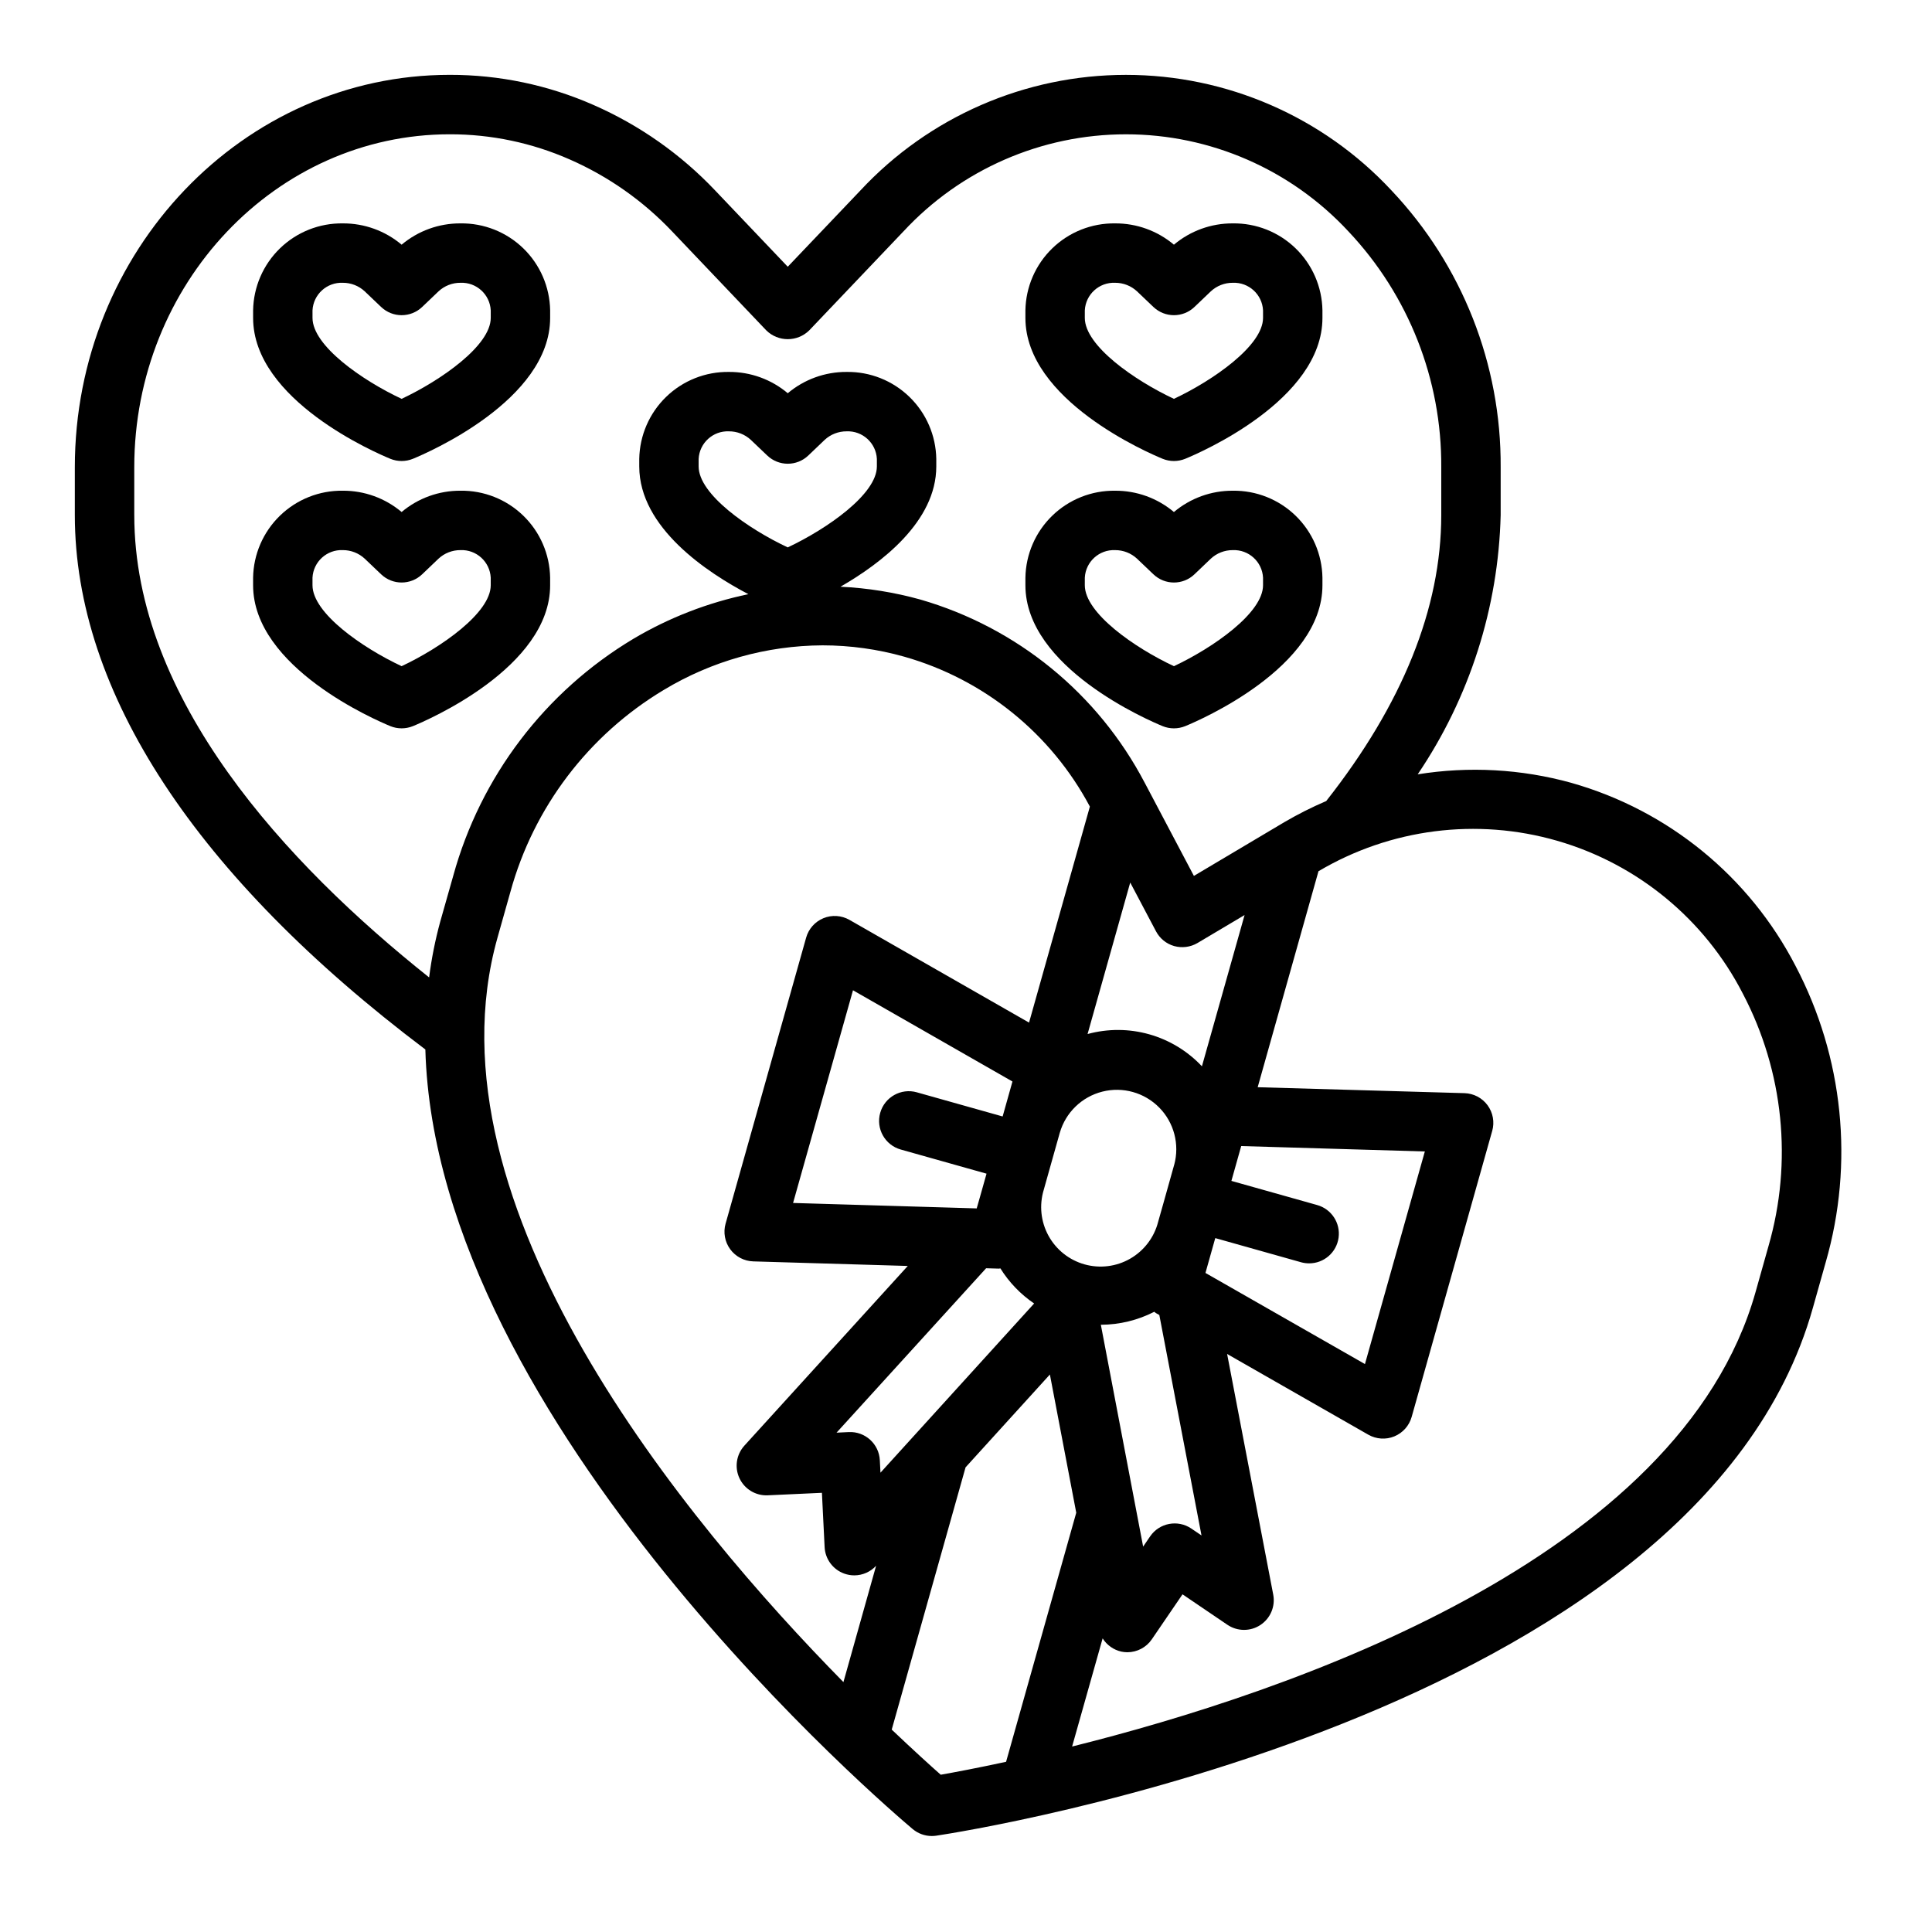
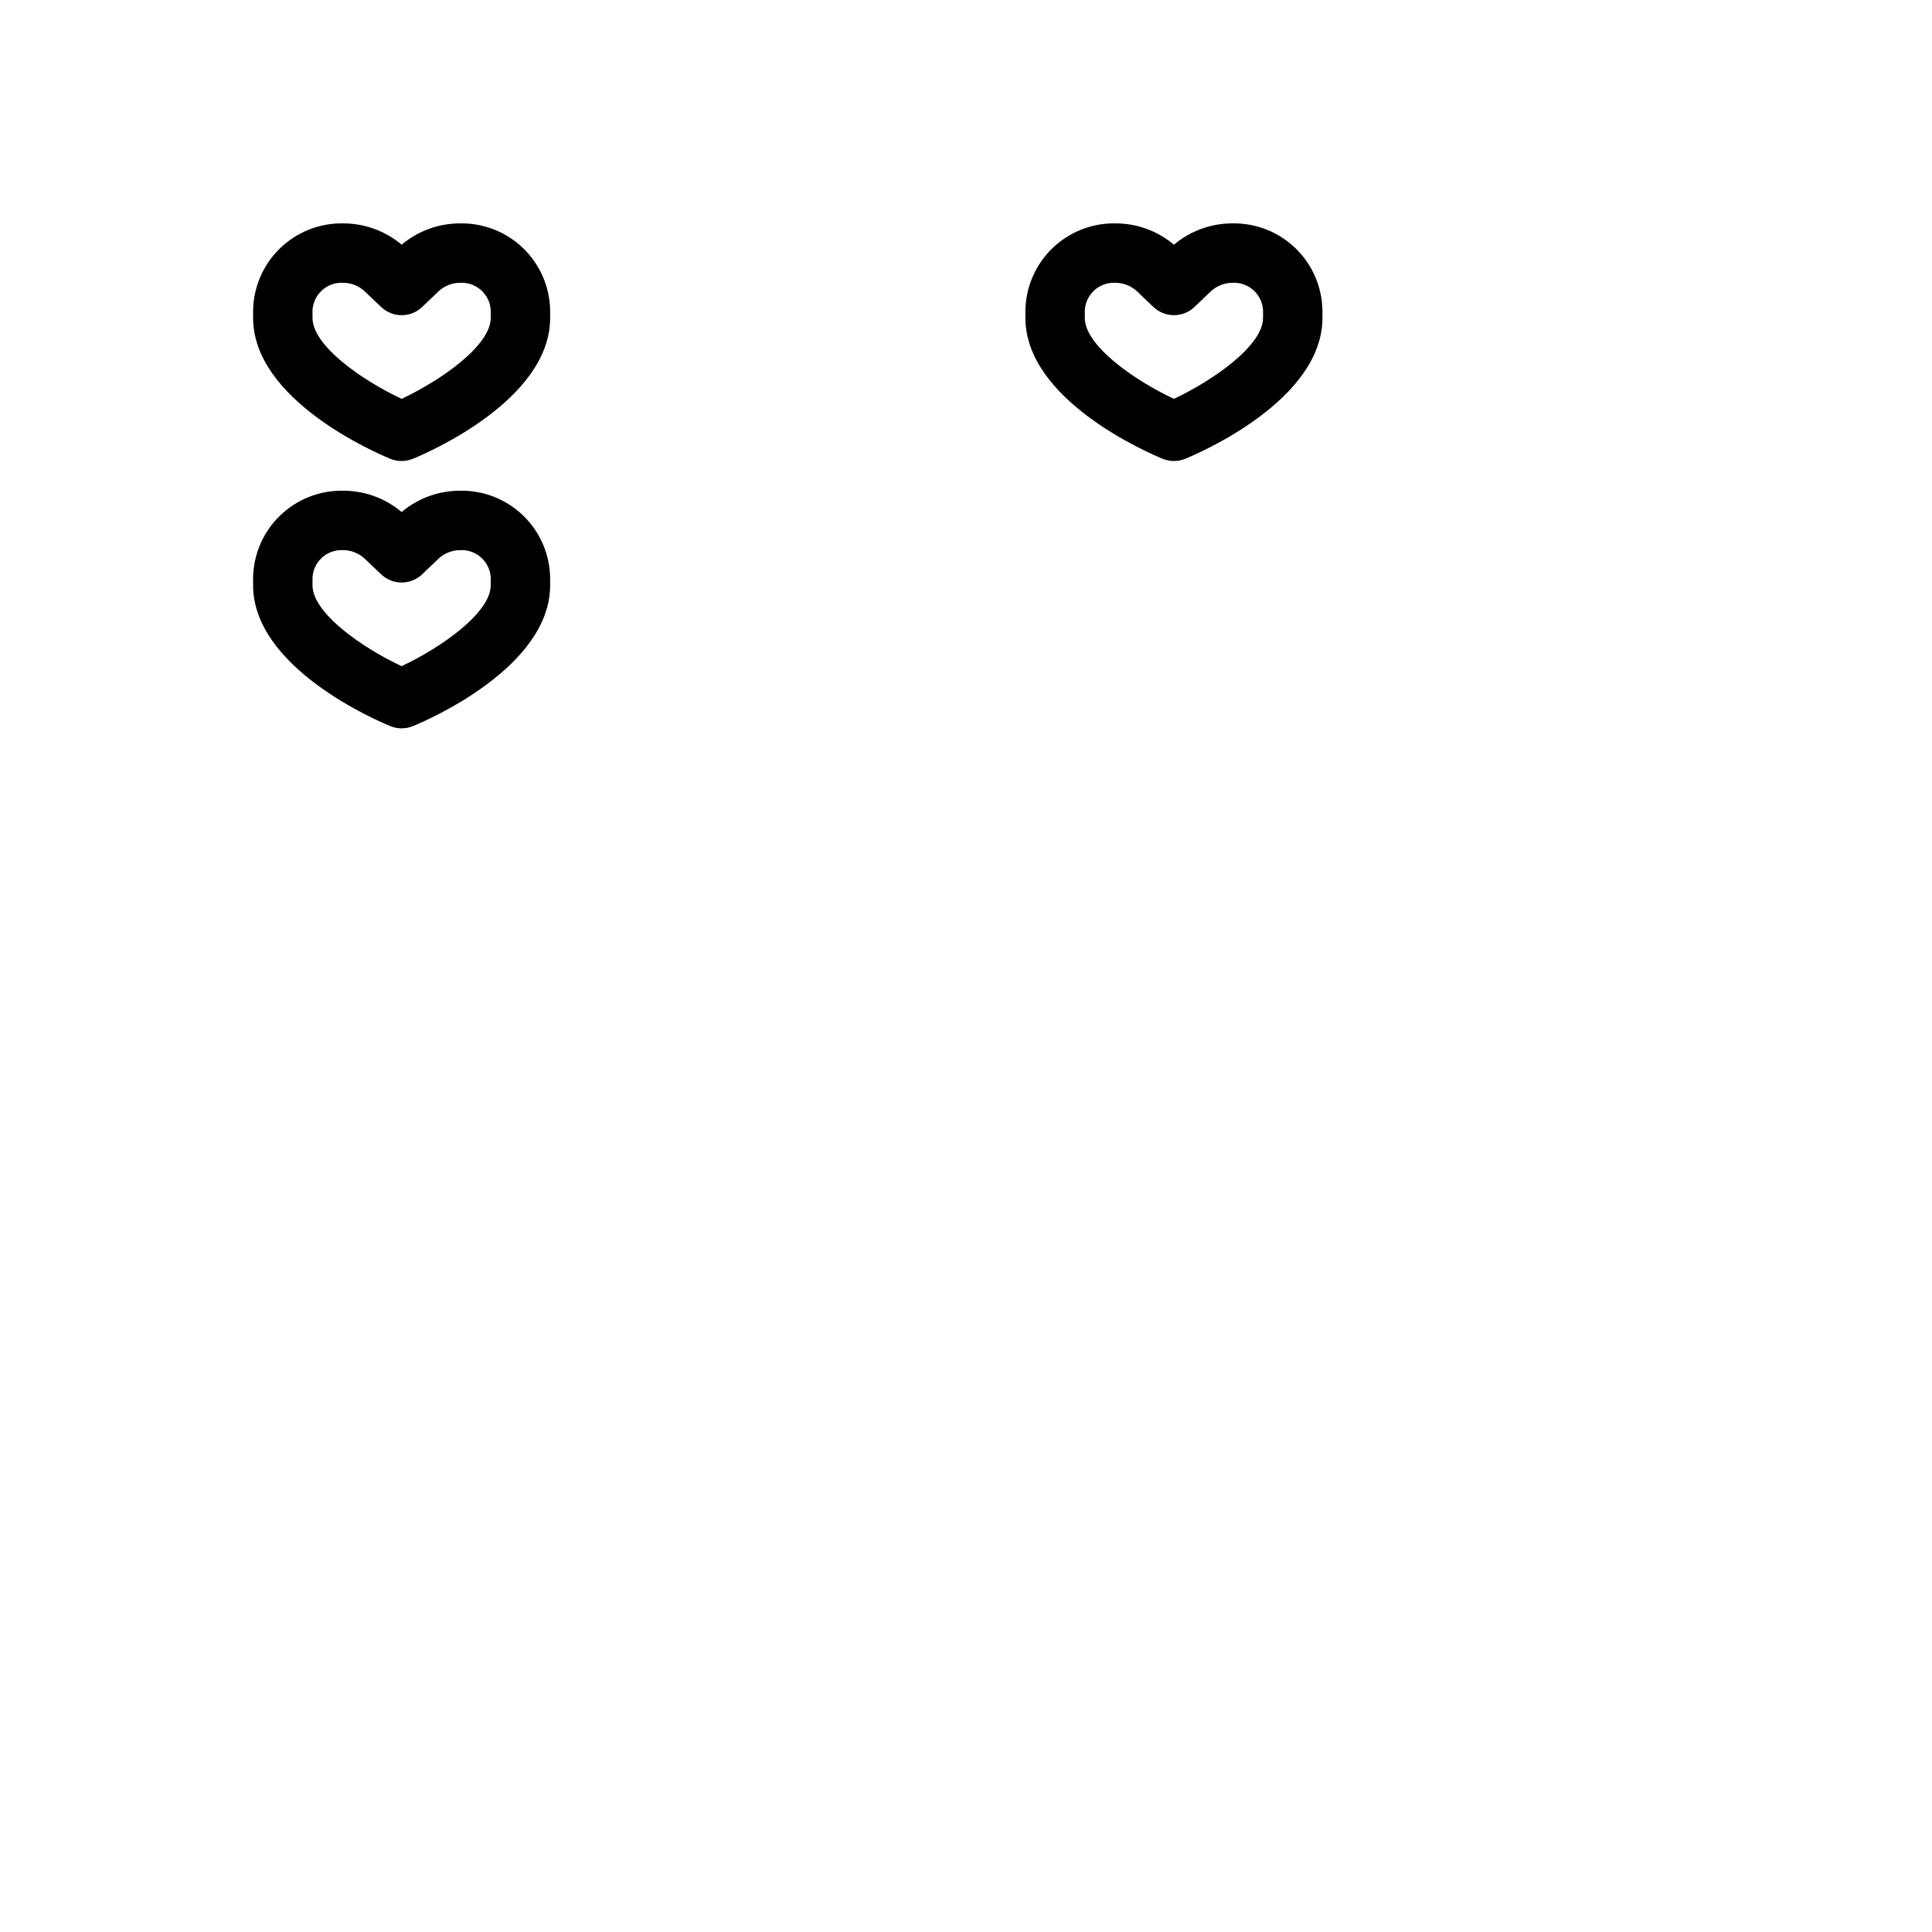
<svg xmlns="http://www.w3.org/2000/svg" fill="#000000" width="800px" height="800px" version="1.1" viewBox="144 144 512 512">
  <g>
    <path d="m247.45 265.59c1.914 0.777 4.055 0.777 5.969 0 3.723-1.527 36.375-15.523 36.375-37.344v-1.992c-0.102-6.207-2.66-12.121-7.117-16.445-4.457-4.32-10.445-6.699-16.656-6.609-5.699-0.027-11.223 1.973-15.586 5.644-4.359-3.672-9.879-5.672-15.578-5.644-6.211-0.09-12.199 2.289-16.656 6.609-4.461 4.324-7.023 10.238-7.125 16.445v1.992c0 21.82 32.652 35.816 36.375 37.344zm-20.633-39.336c0.219-4.231 3.805-7.496 8.039-7.312 2.152-0.008 4.227 0.801 5.801 2.269l4.344 4.141h0.004c3.039 2.902 7.828 2.902 10.871 0l4.336-4.141c1.578-1.469 3.656-2.281 5.809-2.269 4.231-0.184 7.816 3.082 8.031 7.312v1.992c0 7.336-13.168 16.531-23.617 21.453-10.453-4.894-23.617-14.066-23.617-21.453z" />
    <path d="m289.79 299.09v-1.992c-0.102-6.207-2.66-12.121-7.117-16.441-4.457-4.324-10.445-6.703-16.656-6.613-5.699-0.027-11.223 1.973-15.586 5.644-4.359-3.672-9.879-5.672-15.578-5.644-6.211-0.09-12.199 2.289-16.656 6.609-4.461 4.324-7.023 10.238-7.125 16.445v1.992c0 21.82 32.652 35.816 36.375 37.344v0.004c1.914 0.773 4.055 0.773 5.969 0 3.723-1.527 36.375-15.523 36.375-37.348zm-39.359 21.453c-10.453-4.894-23.617-14.066-23.617-21.453v-1.992c0.219-4.231 3.805-7.496 8.039-7.312 2.152-0.008 4.227 0.805 5.801 2.269l4.344 4.141h0.004c3.039 2.902 7.828 2.902 10.871 0l4.336-4.141c1.578-1.469 3.656-2.277 5.809-2.269 4.231-0.18 7.816 3.086 8.031 7.312v1.992c0 7.336-13.172 16.531-23.617 21.453z" />
    <path d="m452.12 265.59c1.91 0.777 4.051 0.777 5.965 0 3.723-1.527 36.375-15.523 36.375-37.344v-1.992c-0.102-6.207-2.66-12.121-7.117-16.445-4.457-4.32-10.445-6.699-16.656-6.609-5.699-0.027-11.223 1.973-15.586 5.644-4.359-3.672-9.879-5.672-15.578-5.644-6.207-0.09-12.199 2.289-16.656 6.609-4.461 4.324-7.019 10.238-7.125 16.445v1.992c0 21.82 32.652 35.816 36.379 37.344zm-20.633-39.336c0.215-4.231 3.805-7.496 8.035-7.312 2.152-0.008 4.227 0.801 5.801 2.269l4.344 4.141h0.004c3.043 2.902 7.828 2.902 10.871 0l4.336-4.141c1.578-1.469 3.656-2.281 5.809-2.269 4.234-0.184 7.82 3.082 8.031 7.312v1.992c0 7.336-13.168 16.531-23.617 21.453-10.453-4.894-23.617-14.066-23.617-21.453z" />
-     <path d="m452.12 336.44c1.91 0.773 4.051 0.773 5.965 0 3.723-1.527 36.375-15.523 36.375-37.348v-1.992c-0.102-6.207-2.66-12.121-7.117-16.441-4.457-4.324-10.445-6.703-16.656-6.613-5.699-0.027-11.223 1.973-15.586 5.644-4.359-3.672-9.879-5.672-15.578-5.644-6.207-0.09-12.199 2.289-16.656 6.609-4.461 4.324-7.019 10.238-7.125 16.445v1.992c0 21.824 32.652 35.82 36.379 37.348zm-20.633-39.359v-0.004c0.227-4.219 3.812-7.473 8.035-7.289 2.152-0.008 4.227 0.805 5.801 2.269l4.344 4.141h0.004c3.043 2.902 7.828 2.902 10.871 0l4.336-4.141c1.578-1.469 3.656-2.277 5.809-2.269 4.234-0.18 7.82 3.086 8.031 7.312v1.992c0 7.336-13.168 16.531-23.617 21.453-10.453-4.894-23.617-14.066-23.617-21.453z" />
-     <path d="m560.42 351.46c-13.25-3.668-27.137-4.438-40.715-2.254 13.75-20.328 21.379-44.172 21.988-68.707v-12.672c0.164-27.266-10.199-53.539-28.93-73.352-18.188-19.539-43.68-30.633-70.371-30.633-26.695 0-52.184 11.094-70.375 30.633l-19.254 20.215-19.262-20.238c-9.121-9.617-20.074-17.312-32.211-22.633-12.012-5.285-24.992-8.004-38.109-7.984-54.781 0-99.348 46.652-99.348 103.99v12.676c0 46.918 32.141 95.824 92.891 141.62 2.754 99.281 123.45 201.81 129.16 206.61v-0.004c1.422 1.188 3.211 1.84 5.062 1.836 0.395 0 0.785-0.031 1.172-0.086 8.219-1.234 201.78-31.488 232.29-139.8l3.426-12.164v0.004c7.559-26.223 4.699-54.352-7.984-78.516-12.246-23.703-33.762-41.273-59.434-48.539zm-98.008 199.45-2.699-1.828c-3.586-2.43-8.461-1.508-10.91 2.062l-1.859 2.723-11.207-58.793h0.062c4.906-0.023 9.738-1.203 14.105-3.441 0.148 0.094 0.242 0.234 0.402 0.332l0.93 0.527zm-85.078-16.633-0.168-3.285c-0.211-4.332-3.891-7.68-8.223-7.477l-3.25 0.156 39.637-43.57 3.195 0.094h0.234c0.125 0 0.234-0.055 0.355-0.062h-0.004c2.301 3.688 5.348 6.859 8.945 9.305zm77.844-81.625-2.867 10.234-1.41 4.977 0.004-0.004c-1.059 4.098-3.727 7.594-7.394 9.703s-8.031 2.652-12.105 1.508c-4.074-1.145-7.516-3.883-9.547-7.594-2.035-3.711-2.488-8.086-1.262-12.137l2.133-7.59 2.133-7.582 0.004 0.004c1.559-5.371 5.848-9.512 11.27-10.879 5.422-1.367 11.164 0.246 15.082 4.234 3.918 3.988 5.426 9.758 3.961 15.156zm-45.469-12.777-22.734-6.398v-0.004c-4.184-1.176-8.535 1.262-9.711 5.449-1.18 4.188 1.258 8.535 5.445 9.715l22.734 6.398-1.707 6.055-0.898 3.148-48.664-1.441 15.879-56.363 42.258 24.176zm53.75 41.469 2.598-9.234 22.734 6.398 0.004 0.004c0.695 0.191 1.414 0.289 2.141 0.289 3.934 0.004 7.266-2.902 7.801-6.797 0.535-3.898-1.887-7.594-5.676-8.656l-22.727-6.398 2.598-9.234 48.664 1.434-15.871 56.34zm-0.938-54.758h0.004c-3.801-4.043-8.629-6.977-13.969-8.484-5.34-1.508-10.988-1.531-16.34-0.07l11.305-40.148 6.816 12.895c1 1.918 2.746 3.344 4.824 3.934 2.074 0.578 4.297 0.297 6.156-0.785l12.508-7.43zm-282.94-146.08v-12.672c0-48.664 37.504-88.246 83.602-88.246 10.949-0.02 21.781 2.254 31.801 6.668 10.227 4.484 19.449 10.969 27.129 19.074l24.953 26.215c3.16 3.117 8.238 3.117 11.398 0l24.953-26.215h0.004c15.215-16.41 36.582-25.738 58.965-25.738 22.379 0 43.746 9.328 58.965 25.738 15.938 16.891 24.75 39.277 24.598 62.504v12.676c0 24.664-10.297 50.145-30.496 75.785v-0.004c-3.801 1.625-7.496 3.488-11.066 5.574l-23.992 14.258-13.043-24.703h-0.004c-12.371-23.602-33.836-41.129-59.434-48.531-6.91-1.922-14.012-3.062-21.176-3.402 10.785-6.203 25.387-17.27 25.387-31.875v-1.992c-0.102-6.207-2.66-12.121-7.117-16.441-4.457-4.324-10.445-6.703-16.656-6.613-5.699-0.027-11.223 1.973-15.586 5.644-4.359-3.672-9.879-5.672-15.578-5.644-6.207-0.09-12.199 2.289-16.656 6.609-4.461 4.324-7.019 10.238-7.125 16.445v1.992c0 16.27 18.105 28.184 28.922 33.852-10.73 2.234-21.02 6.223-30.449 11.809-23.418 14.004-40.531 36.508-47.766 62.816l-3.449 12.156c-1.324 4.852-2.309 9.793-2.945 14.781-37.988-30.242-78.137-73.719-78.137-122.52zm173.18 8.559c-10.453-4.894-23.617-14.066-23.617-21.453v-1.992c0.219-4.231 3.805-7.492 8.039-7.312 2.152-0.008 4.227 0.805 5.801 2.269l4.344 4.141h0.004c3.039 2.902 7.828 2.902 10.871 0l4.336-4.141c1.578-1.469 3.656-2.277 5.809-2.269 4.234-0.18 7.82 3.086 8.031 7.312v1.992c0 7.34-13.172 16.531-23.617 21.453zm-76.926 103.45 3.426-12.156v0.004c6.152-22.414 20.719-41.59 40.66-53.531 12.699-7.656 27.23-11.738 42.059-11.809 7.324 0.004 14.617 1.016 21.664 3.008 21.113 6 38.875 20.344 49.184 39.723l-16.121 57.246-47.594-27.223c-2.109-1.203-4.652-1.367-6.898-0.445-2.242 0.926-3.938 2.832-4.586 5.168l-21.34 75.777h-0.004c-0.656 2.332-0.203 4.84 1.23 6.793 1.438 1.957 3.691 3.141 6.117 3.211l40.934 1.211-43.297 47.617v0.004c-2.141 2.352-2.656 5.762-1.305 8.641 1.352 2.883 4.305 4.664 7.484 4.519l14.367-0.66 0.715 14.391c0.156 3.176 2.211 5.945 5.203 7.019 0.855 0.305 1.754 0.465 2.66 0.465 2.199-0.004 4.293-0.926 5.781-2.543l-8.66 30.828c-41.52-42.188-111.64-126.37-91.68-197.26zm104.48 209.85 19.57-69.504 22.348-24.602 6.984 36.629-18.594 66.008c-7.769 1.676-13.809 2.809-17.32 3.426-2.68-2.359-7.234-6.5-12.988-11.957zm232.35-128.12-3.426 12.164c-19.965 70.887-123.7 106.11-181.12 120.44l8.09-28.66c1.117 1.785 2.906 3.051 4.965 3.508 0.52 0.109 1.047 0.164 1.574 0.168 2.606-0.004 5.039-1.289 6.504-3.441l8.125-11.91 11.895 8.07c2.637 1.785 6.09 1.809 8.746 0.055 2.66-1.754 4.004-4.934 3.398-8.062l-12.219-63.762 37.422 21.395h0.004c2.109 1.203 4.652 1.367 6.894 0.445 2.246-0.926 3.938-2.832 4.59-5.168l21.34-75.777h0.004c0.66-2.332 0.207-4.844-1.227-6.801-1.438-1.957-3.695-3.141-6.121-3.211l-54.805-1.574 16.113-57.238c19.078-11.301 41.973-14.219 63.273-8.066 21.301 6.156 39.113 20.836 49.219 40.57 10.781 20.582 13.203 44.531 6.762 66.855z" />
  </g>
</svg>